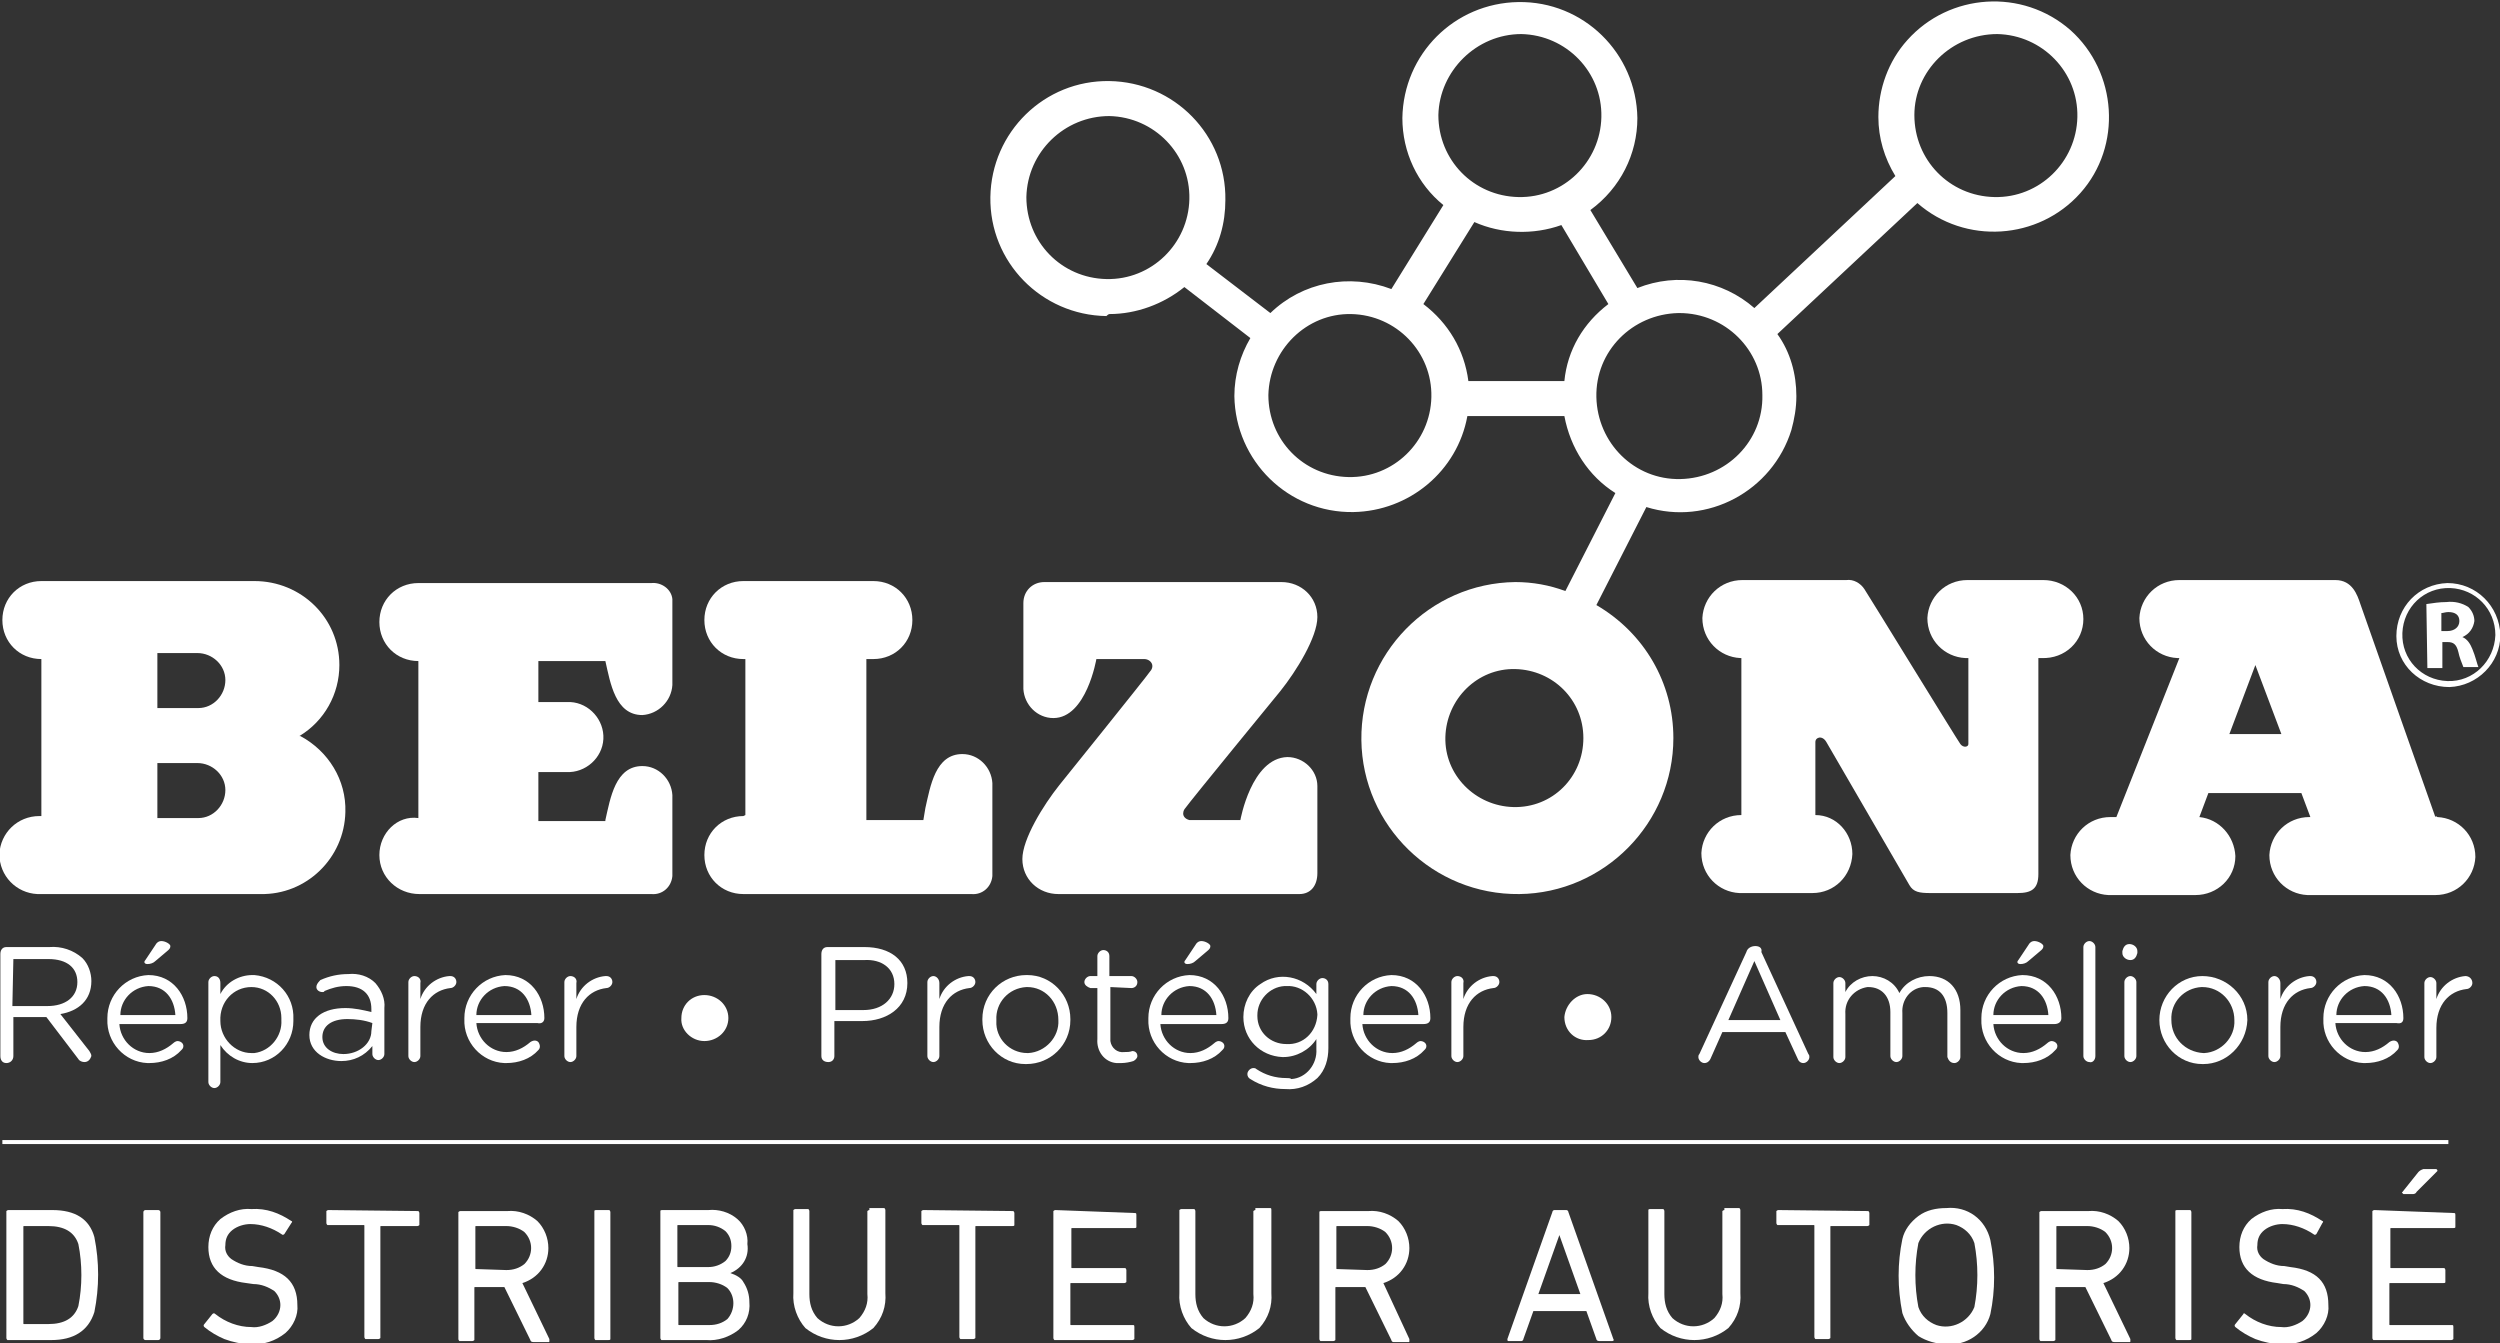
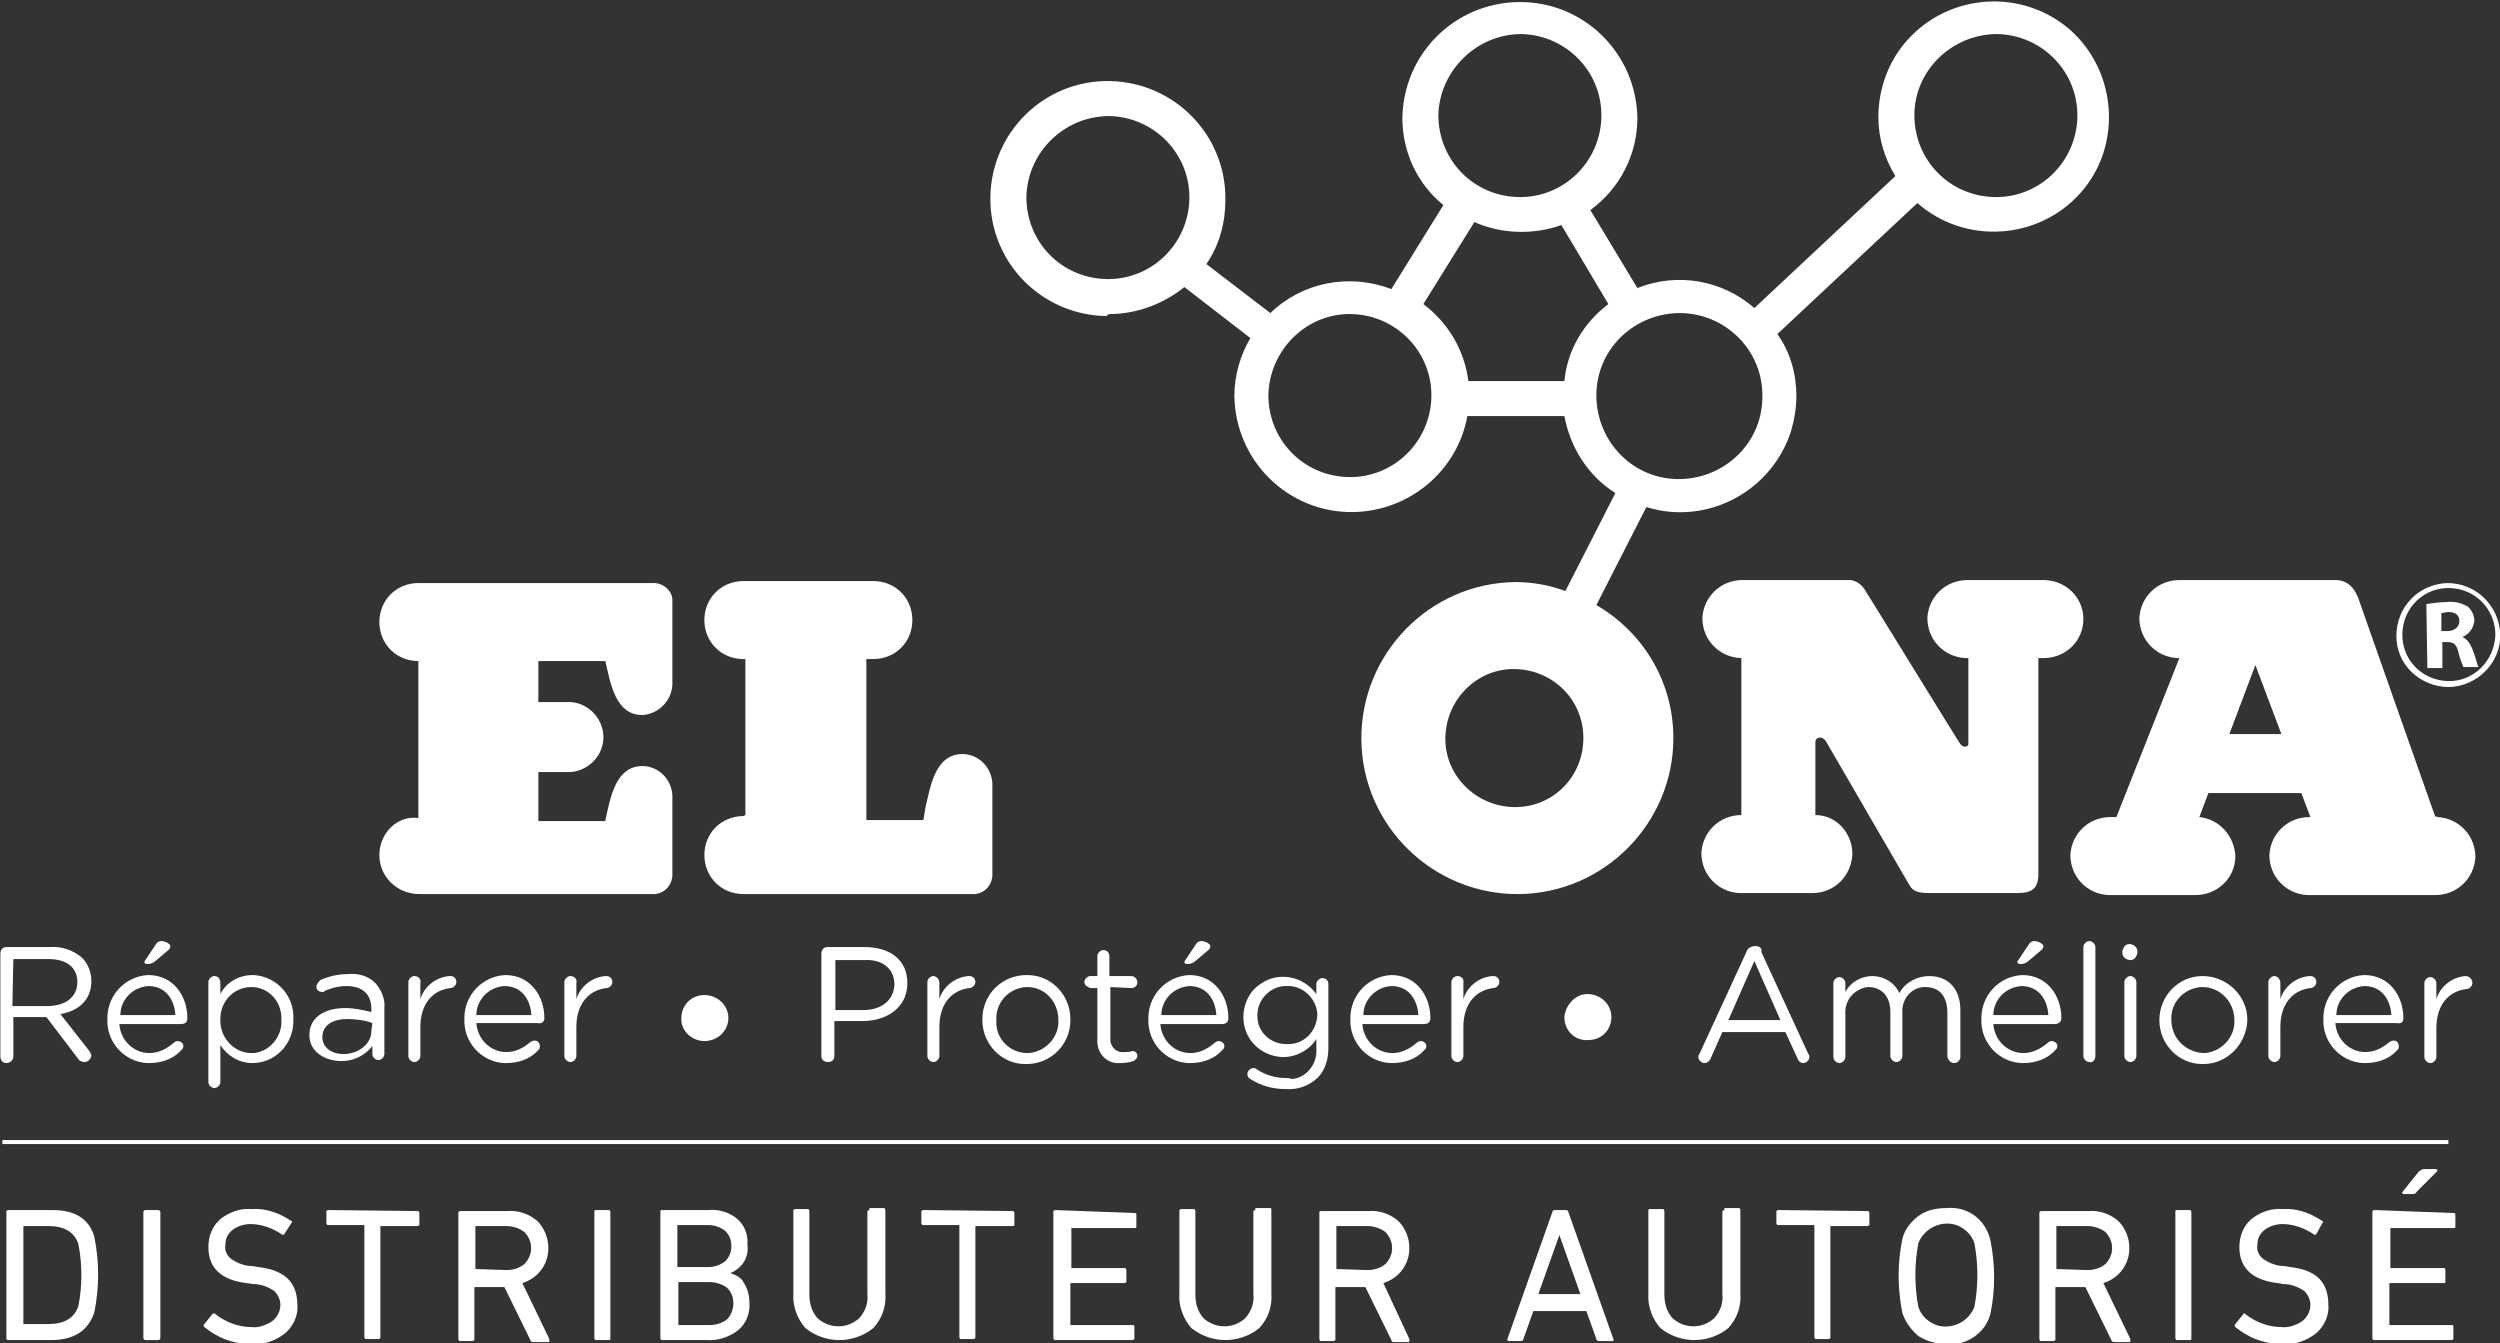
<svg xmlns="http://www.w3.org/2000/svg" version="1.1" id="Calque_1" x="0px" y="0px" viewBox="0 0 250 134.3" style="enable-background:new 0 0 250 134.3;" xml:space="preserve">
  <rect x="0" y="0" width="250" height="134.3" fill="#333333" stroke="none" />
  <style type="text/css">
	.st0{fill:#FFFFFF;}
</style>
  <g id="Groupe_179" transform="translate(-39.363 -104.494)">
-     <path id="Tracé_313" class="st0" d="M171.1,191.8v-8.7c0-1.6-1.4-2.9-3-2.9c-3.6,0.1-4.7,6.3-4.7,6.3h-5.1   c-0.4-0.1-0.7-0.4-0.6-0.8c0-0.1,0.1-0.3,0.2-0.4c0.4-0.6,9.5-11.7,9.5-11.7c1.6-2,3.7-5.4,3.7-7.4s-1.6-3.5-3.6-3.5l0,0h-23.7   c-1.2,0-2.1,0.9-2.1,2.1v8.6c0.1,1.6,1.4,2.9,3,2.9c3.3,0,4.3-5.9,4.3-5.9h4.8c0.4,0,0.8,0.3,0.8,0.7c0,0.2-0.1,0.4-0.2,0.5   c-0.4,0.6-9.1,11.4-9.1,11.4c-1.6,2-3.7,5.4-3.7,7.4s1.6,3.5,3.6,3.5l0,0h24.1C170.4,193.9,171.1,193.1,171.1,191.8z" />
    <path id="Tracé_314" class="st0" d="M77.3,190c0,2.2,1.8,3.9,4,3.9l0,0h23.2c1.1,0.1,2-0.7,2.1-1.8c0-0.1,0-0.2,0-0.2V184   c-0.1-1.6-1.4-2.9-3-2.9c-2.7,0-3.2,3.2-3.7,5.4v0.1h-6.7v-4.9H96c1.9,0.1,3.6-1.4,3.7-3.3s-1.4-3.6-3.3-3.7c-0.1,0-0.2,0-0.4,0   h-2.8v-4.1h6.7c0.5,2.2,1,5.4,3.7,5.4c1.6-0.1,2.9-1.4,3-3v-8.6c-0.1-1-1.1-1.7-2.1-1.6H81.2c-2.2,0-3.9,1.7-3.9,3.9   s1.7,3.9,3.9,3.9l0,0v15.7C79.1,186,77.3,187.8,77.3,190z" />
    <path id="Tracé_315" class="st0" d="M113.7,186.1c-2.2,0-3.9,1.7-3.9,3.9s1.7,3.9,3.9,3.9l0,0h22.8c1.1,0.1,2-0.7,2.1-1.8   c0-0.1,0-0.2,0-0.2v-9.1c-0.1-1.6-1.4-2.9-3-2.9c-2.7,0-3.2,3.2-3.7,5.4l-0.2,1.2H126v-16.1h0.7c2.2,0,3.9-1.7,3.9-3.9   s-1.7-3.9-3.9-3.9l0,0h-13c-2.2,0-3.9,1.7-3.9,3.9s1.7,3.9,3.9,3.9l0,0h0.2V186L113.7,186.1z" />
-     <path id="Tracé_316" class="st0" d="M43.3,186.1c-2.2,0-3.9,1.7-4,3.8c0,2.2,1.7,3.9,3.8,4h0.1h22.2c4.6,0.1,8.4-3.6,8.5-8.2   c0.1-3.2-1.7-6.1-4.5-7.6h-0.1c2.5-1.5,4-4.2,4-7.1c0-4.7-3.8-8.4-8.5-8.4l0,0H43.5c-2.2,0-3.9,1.7-3.9,3.9s1.7,3.9,3.9,3.9l0,0   v15.7L43.3,186.1z M55.1,169.8h4c1.5,0,2.8,1.2,2.8,2.7s-1.2,2.8-2.7,2.8h-0.1h-4V169.8z M55.1,180.8h3h1c1.5,0,2.8,1.2,2.8,2.7   s-1.2,2.8-2.7,2.8h-0.1h-4V180.8z" />
    <path id="Tracé_317" class="st0" d="M150.3,135.9c2.7,0,5.4-1,7.5-2.7l6.6,5.1c-1,1.7-1.6,3.7-1.6,5.8c0.1,6.5,5.4,11.7,11.9,11.6   c5.6-0.1,10.4-4.1,11.4-9.6h9.7c0.6,3.2,2.4,6,5.1,7.7l-5,9.8c-1.6-0.6-3.3-0.9-5-0.9c-8.6,0.1-15.5,7.2-15.4,15.8   s7.2,15.5,15.8,15.4c8.5-0.1,15.4-7.1,15.4-15.6c0-5.5-2.9-10.5-7.7-13.3l5-9.8c6.1,1.9,12.6-1.6,14.5-7.7c0.3-1.1,0.5-2.2,0.5-3.4   c0-2.2-0.6-4.4-1.9-6.2l14-13.1c4.8,4.2,12.1,3.7,16.3-1s3.7-12.1-1-16.3c-4.8-4.2-12.1-3.7-16.3,1c-1.9,2.1-2.9,4.9-2.9,7.7   c0,2.1,0.6,4.1,1.7,5.9l-14.1,13.2c-3.2-2.8-7.7-3.6-11.7-2l-4.7-7.8c3-2.2,4.7-5.6,4.7-9.2c-0.1-6.5-5.4-11.7-11.9-11.6   c-6.4,0.1-11.5,5.2-11.6,11.6c0,3.4,1.5,6.6,4.1,8.7l-5.2,8.4c-4.2-1.6-8.9-0.7-12.1,2.4l-6.4-4.9c1.3-1.9,1.9-4.1,1.9-6.4   c0.1-6.5-5.1-11.8-11.6-11.9s-11.8,5.1-11.9,11.6c-0.1,6.5,5.1,11.8,11.6,11.9C150.2,135.9,150.3,135.9,150.3,135.9L150.3,135.9z    M190.7,185.2c-3.8-0.1-6.9-3.2-6.8-7c0.1-3.8,3.2-6.9,7-6.8c3.8,0.1,6.8,3.1,6.8,6.9C197.7,182.2,194.6,185.3,190.7,185.2   L190.7,185.2z M239.1,107.9c4.5,0.1,8.1,3.8,8,8.3s-3.8,8.1-8.3,8s-8-3.7-8-8.2C230.8,111.6,234.5,107.9,239.1,107.9L239.1,107.9z    M215.6,144c0.1,4.6-3.6,8.3-8.2,8.4c-4.6,0.1-8.3-3.6-8.4-8.2c-0.1-4.6,3.6-8.3,8.2-8.4h0.1C211.9,135.8,215.6,139.5,215.6,144   L215.6,144z M191.5,107.9c4.5,0.1,8.1,3.8,8,8.3s-3.8,8.1-8.3,8s-8-3.7-8-8.2C183.3,111.6,187,107.9,191.5,107.9L191.5,107.9z    M186.8,126.7c2.7,1.2,5.9,1.3,8.7,0.3l4.7,7.9c-2.5,1.9-4.1,4.6-4.4,7.7h-9.6c-0.4-3.1-2-5.8-4.5-7.7L186.8,126.7z M174.5,135.9   c4.5,0.1,8.1,3.8,8,8.3s-3.8,8.1-8.3,8s-8-3.7-8-8.2C166.3,139.5,170,135.8,174.5,135.9L174.5,135.9z M150.3,116.1   c4.5,0.1,8.1,3.8,8,8.3c-0.1,4.5-3.8,8.1-8.3,8s-8-3.7-8-8.2C142.1,119.7,145.8,116.1,150.3,116.1z" />
    <path id="Tracé_318" class="st0" d="M282.9,186.2c0,0-7.2-20.4-7.5-21.3s-0.8-2.4-2.5-2.4h-15.6c-2.2,0-3.9,1.7-4,3.8   c0,2.2,1.7,3.9,3.8,4h0.1h0.1l-6.3,15.9h-0.6c-2.2,0-3.9,1.7-4,3.8c0,2.2,1.7,3.9,3.8,4c0.1,0,0.1,0,0.2,0h8.5c2.2,0,4-1.7,4-3.9   l0,0c-0.1-2-1.6-3.7-3.6-3.9l0.9-2.4h9.3l0.9,2.4h-0.1c-2.2,0-3.9,1.7-4,3.8c0,2.2,1.7,3.9,3.8,4c0.1,0,0.1,0,0.2,0h12.6   c2.2,0,3.9-1.7,4-3.8c0-2.2-1.7-3.9-3.8-4C283,186.1,282.9,186.1,282.9,186.2L282.9,186.2z M262.3,177.9l2.6-6.9l2.6,6.9H262.3z" />
    <path id="Tracé_319" class="st0" d="M285.6,168.2L285.6,168.2c0.7-0.3,1.1-0.9,1.2-1.6c0-0.5-0.2-1-0.6-1.4   c-0.6-0.4-1.4-0.6-2.2-0.5c-0.7,0-1.3,0.1-2,0.2l0.1,6.4h1.5v-2.6h0.5c0.6,0,0.9,0.2,1.1,1c0.1,0.5,0.3,1,0.5,1.5h1.5   c-0.1-0.2-0.3-1.1-0.6-1.8C286.4,168.9,286.1,168.4,285.6,168.2z M284.1,167.6h-0.6v-1.8c0.2,0,0.4-0.1,0.7-0.1   c0.7,0,1.1,0.3,1.1,0.9C285.3,167.2,284.8,167.6,284.1,167.6z" />
    <path id="Tracé_320" class="st0" d="M284.1,162.8c-2.9,0.1-5.1,2.4-5.1,5.3s2.4,5.1,5.3,5.1c2.8-0.1,5.1-2.4,5.1-5.2   C289.3,165.1,287,162.8,284.1,162.8z M284.1,172.6c-2.6-0.1-4.6-2.2-4.5-4.8s2.2-4.6,4.8-4.5c2.5,0.1,4.5,2.1,4.5,4.7   C288.8,170.6,286.7,172.7,284.1,172.6L284.1,172.6z" />
    <path id="Tracé_321" class="st0" d="M247.7,166.4c0-2.2-1.8-3.9-4-3.9h-7.6c-2.2,0-3.9,1.7-4,3.8c0,2.2,1.7,3.9,3.8,4h0.1h0.2v8.6   c0,0.3-0.5,0.4-0.8,0s-9.2-14.9-9.6-15.5c-0.4-0.6-1.1-1-1.8-0.9h-10.4c-2.2,0-3.9,1.7-4,3.8c0,2.2,1.7,3.9,3.8,4h0.1V186   c-2.2,0-3.9,1.7-4,3.8c0,2.2,1.7,3.9,3.8,4c0.1,0,0.1,0,0.2,0h7.1c2.2,0,3.9-1.7,4-3.9c0-2.1-1.6-3.9-3.7-3.9v-7.3   c0-0.5,0.7-0.7,1.1,0s7.9,13.6,8.3,14.3s1,0.8,2.1,0.8h8.7c1.4,0,2.1-0.4,2.1-1.9v-21.6h0.3C245.9,170.4,247.7,168.6,247.7,166.4   L247.7,166.4z" />
    <path id="Tracé_322" class="st0" d="M44.6,225.5h-4.4c-0.1,0-0.2,0.1-0.2,0.1l0,0v12.7c0,0.1,0.1,0.2,0.1,0.2l0,0h4.4   c2.2,0,3.7-0.9,4.3-2.8c0.5-2.5,0.5-5,0-7.5C48.3,226.4,46.9,225.5,44.6,225.5z M47.2,235.1c-0.4,1.2-1.4,1.8-3,1.8h-2.4   c-0.1,0-0.1,0-0.1-0.1l0,0v-9.6c0-0.1,0-0.1,0.1-0.1l0,0h2.4c1.6,0,2.6,0.6,3,1.8C47.6,230.9,47.6,233.1,47.2,235.1L47.2,235.1z" />
    <path id="Rectangle_341" class="st0" d="M53.9,225.5h1.3c0.1,0,0.2,0.1,0.2,0.2v12.6c0,0.1-0.1,0.2-0.2,0.2h-1.3   c-0.1,0-0.2-0.1-0.2-0.2v-12.6C53.7,225.6,53.8,225.5,53.9,225.5z" />
    <path id="Tracé_323" class="st0" d="M65.2,231.2l-0.6-0.1c-0.8,0-1.5-0.3-2.1-0.7c-0.4-0.3-0.7-0.8-0.6-1.4c0-0.6,0.2-1.1,0.7-1.5   s1.2-0.6,1.8-0.6c1.1,0,2.2,0.4,3.1,1c0.1,0.1,0.2,0.1,0.3,0l0,0l0.7-1.1c0.1-0.1,0.1-0.2,0-0.2l0,0c-1.2-0.8-2.5-1.3-4-1.2   c-1.1-0.1-2.2,0.3-3.1,1c-0.8,0.7-1.2,1.7-1.2,2.8c0,2.1,1.3,3.3,3.8,3.6l0.7,0.1c0.8,0,1.5,0.3,2.1,0.7c0.4,0.4,0.6,0.9,0.6,1.4   c0,0.6-0.3,1.2-0.8,1.6c-0.6,0.4-1.4,0.7-2.1,0.6c-1.3,0-2.6-0.5-3.6-1.3c-0.1-0.1-0.2-0.1-0.3,0l0,0l-0.8,1   c-0.1,0.1-0.1,0.2,0,0.3l0,0c0.6,0.5,1.3,0.9,2,1.2c0.8,0.3,1.7,0.5,2.6,0.5c1.3,0.1,2.5-0.3,3.5-1.1c0.8-0.7,1.3-1.8,1.2-2.8   C69.1,232.7,67.8,231.5,65.2,231.2z" />
    <path id="Tracé_324" class="st0" d="M72.2,225.5c-0.1,0-0.2,0.1-0.2,0.1l0,0v1.2c0,0.1,0.1,0.2,0.1,0.2l0,0h3.6   c0.1,0,0.1,0,0.1,0.1v11.1c0,0.1,0.1,0.2,0.1,0.2l0,0h1.3c0.1,0,0.2-0.1,0.2-0.1l0,0v-11.1c0-0.1,0-0.1,0.1-0.1h3.6   c0.1,0,0.2-0.1,0.2-0.1l0,0v-1.2c0-0.1-0.1-0.2-0.1-0.2l0,0L72.2,225.5z" />
    <path id="Tracé_325" class="st0" d="M91.6,232.8c1.6-0.5,2.6-1.9,2.6-3.5c0-1-0.4-2-1.1-2.7c-0.8-0.7-1.9-1.1-3-1h-4.7   c-0.1,0-0.2,0.1-0.2,0.1l0,0v12.7c0,0.1,0.1,0.2,0.1,0.2l0,0h1.3c0.1,0,0.2-0.1,0.2-0.1l0,0v-5.2c0-0.1,0-0.1,0.1-0.1l0,0h2.9   l2.6,5.3c0,0.1,0.1,0.2,0.3,0.2h1.5c0.1,0,0.1,0,0.1-0.1c0,0,0-0.1,0-0.2L91.6,232.8z M87,231.4c-0.1,0-0.1,0-0.1-0.1l0,0v-4.1   c0-0.1,0-0.1,0.1-0.1l0,0h3c0.6,0,1.3,0.2,1.8,0.6c0.9,0.9,0.9,2.3,0,3.2c-0.5,0.4-1.1,0.6-1.8,0.6L87,231.4z" />
    <path id="Tracé_326" class="st0" d="M99,225.5c-0.1,0-0.2,0-0.2,0.1l0,0v12.7c0,0.1,0.1,0.2,0.1,0.2l0,0h1.3c0.1,0,0.2,0,0.2-0.1   l0,0v-12.7c0-0.1-0.1-0.2-0.1-0.2s0,0-0.1,0H99z" />
    <path id="Tracé_327" class="st0" d="M112.4,231.8L112.4,231.8c1.2-0.5,1.9-1.6,1.7-2.9c0.1-0.9-0.3-1.9-1-2.5   c-0.8-0.7-1.9-1-2.9-0.9h-4.6c-0.1,0-0.2,0-0.2,0.1l0,0v12.7c0,0.1,0.1,0.2,0.1,0.2l0,0h4.5c1.1,0.1,2.3-0.3,3.2-1   c0.8-0.7,1.2-1.7,1.1-2.8c0-0.7-0.2-1.4-0.6-2C113.5,232.3,113,232,112.4,231.8z M107.1,227.1c0-0.1,0-0.1,0.1-0.1l0,0h3   c0.6,0,1.2,0.2,1.7,0.6c0.4,0.4,0.6,0.9,0.6,1.5s-0.2,1.1-0.6,1.5c-0.5,0.4-1.1,0.6-1.7,0.6h-3c-0.1,0-0.1,0-0.1-0.1l0,0V227.1z    M112.1,236.4c-0.5,0.4-1.1,0.6-1.8,0.6h-3c-0.1,0-0.1,0-0.1-0.1v-4.1c0-0.1,0-0.1,0.1-0.1l0,0h3c0.6,0,1.3,0.2,1.8,0.6   C112.9,234.1,112.9,235.5,112.1,236.4L112.1,236.4z" />
    <path id="Tracé_328" class="st0" d="M126.3,225.5c-0.1,0-0.2,0.1-0.2,0.1l0,0v8.3c0.1,0.9-0.2,1.7-0.8,2.4c-1.2,1.1-3,1.1-4.2,0   c-0.6-0.7-0.8-1.5-0.8-2.4v-8.3c0-0.1-0.1-0.2-0.1-0.2l0,0h-1.3c-0.1,0-0.2,0.1-0.2,0.1l0,0v8.3c-0.1,1.3,0.4,2.6,1.2,3.5   c2,1.6,4.8,1.6,6.8,0c0.9-1,1.3-2.2,1.2-3.5v-8.3c0-0.1-0.1-0.2-0.1-0.2l0,0h-1.5V225.5z" />
    <path id="Tracé_329" class="st0" d="M131.7,225.5c-0.1,0-0.2,0.1-0.2,0.1l0,0v1.2c0,0.1,0.1,0.2,0.1,0.2l0,0h3.6   c0.1,0,0.1,0,0.1,0.1v11.1c0,0.1,0.1,0.2,0.1,0.2l0,0h1.3c0.1,0,0.2-0.1,0.2-0.1l0,0v-11.1c0-0.1,0-0.1,0.1-0.1l0,0h3.6   c0.1,0,0.2,0,0.2-0.1l0,0v-1.2c0-0.1-0.1-0.2-0.1-0.2l0,0L131.7,225.5z" />
    <path id="Tracé_330" class="st0" d="M144.9,225.5c-0.1,0-0.2,0.1-0.2,0.1l0,0v12.7c0,0.1,0.1,0.2,0.1,0.2l0,0h7.8   c0.1,0,0.2-0.1,0.2-0.1l0,0v-1.2c0-0.1,0-0.2-0.1-0.2l0,0h-6.2c-0.1,0-0.1,0-0.1-0.1l0,0v-4c0-0.1,0-0.1,0.1-0.1l0,0h5.3   c0.1,0,0.2-0.1,0.2-0.1l0,0v-1.2c0-0.1-0.1-0.2-0.1-0.2l0,0h-5.3c-0.1,0-0.1,0-0.1-0.1l0,0v-3.8c0-0.1,0-0.1,0.1-0.1l0,0h6.2   c0.1,0,0.2,0,0.2-0.1l0,0V226c0-0.1,0-0.2-0.1-0.2l0,0L144.9,225.5z" />
    <path id="Tracé_331" class="st0" d="M164.9,225.5c-0.1,0-0.2,0.1-0.2,0.1l0,0v8.3c0.1,0.9-0.2,1.7-0.8,2.4c-1.2,1.1-3,1.1-4.2,0   c-0.6-0.7-0.8-1.5-0.8-2.4v-8.3c0-0.1-0.1-0.2-0.1-0.2l0,0h-1.3c-0.1,0-0.2,0.1-0.2,0.1l0,0v8.3c-0.1,1.3,0.4,2.6,1.2,3.5   c2,1.6,4.8,1.6,6.8,0c0.9-1,1.3-2.2,1.2-3.5v-8.3c0-0.1,0-0.2-0.1-0.2l0,0h-1.5V225.5z" />
    <path id="Tracé_332" class="st0" d="M177.7,232.8c1.6-0.5,2.6-1.9,2.6-3.5c0-1-0.4-2-1.1-2.7c-0.8-0.7-1.9-1.1-3-1h-4.7   c-0.1,0-0.2,0-0.2,0.1l0,0v12.7c0,0.1,0.1,0.2,0.1,0.2l0,0h1.3c0.1,0,0.2-0.1,0.2-0.1l0,0v-5.2c0-0.1,0-0.1,0.1-0.1l0,0h2.9   l2.6,5.3c0,0.1,0.1,0.2,0.2,0.2h1.5c0.1,0,0.1,0,0.1-0.1c0,0,0-0.1,0-0.2L177.7,232.8z M173.1,231.4c-0.1,0-0.1,0-0.1-0.1l0,0v-4.1   c0-0.1,0-0.1,0.1-0.1l0,0h3c0.6,0,1.3,0.2,1.8,0.6c0.9,0.9,0.9,2.3,0,3.2c-0.5,0.4-1.1,0.6-1.8,0.6L173.1,231.4z" />
    <path id="Tracé_333" class="st0" d="M196,225.5h-1.2c-0.1,0-0.2,0.1-0.2,0.2l-4.5,12.7c0,0.1,0,0.2,0.1,0.2h1.3   c0.1,0,0.2-0.1,0.2-0.2l1-2.8h5.3l1,2.8c0,0.1,0.1,0.2,0.3,0.2h1.3c0.1,0,0.2-0.1,0.1-0.2l-4.5-12.7   C196.2,225.6,196.1,225.5,196,225.5z M193.2,233.9l2.1-5.9l0,0l2.1,5.9H193.2z" />
    <path id="Tracé_334" class="st0" d="M211.8,225.5c-0.1,0-0.2,0.1-0.2,0.1l0,0v8.3c0.1,0.9-0.2,1.7-0.8,2.4c-1.2,1.1-3,1.1-4.2,0   c-0.6-0.7-0.8-1.5-0.8-2.4v-8.3c0-0.1-0.1-0.2-0.1-0.2l0,0h-1.3c-0.1,0-0.2,0-0.2,0.1l0,0v8.3c-0.1,1.3,0.4,2.6,1.2,3.5   c2,1.6,4.8,1.6,6.8,0c0.9-1,1.3-2.2,1.2-3.5v-8.3c0-0.1-0.1-0.2-0.1-0.2l0,0h-1.5V225.5z" />
    <path id="Tracé_335" class="st0" d="M217.2,225.5c-0.1,0-0.2,0.1-0.2,0.1l0,0v1.2c0,0.1,0.1,0.2,0.1,0.2l0,0h3.6   c0.1,0,0.1,0,0.1,0.1l0,0v11.1c0,0.1,0.1,0.2,0.1,0.2l0,0h1.3c0.1,0,0.2-0.1,0.2-0.1l0,0v-11.1c0-0.1,0-0.1,0.1-0.1l0,0h3.6   c0.1,0,0.2-0.1,0.2-0.1l0,0v-1.2c0-0.1-0.1-0.2-0.1-0.2l0,0L217.2,225.5z" />
    <path id="Tracé_336" class="st0" d="M234,225.3c-1,0-2,0.2-2.8,0.8s-1.4,1.4-1.6,2.3c-0.5,2.4-0.5,4.9,0,7.4   c0.3,0.9,0.9,1.7,1.6,2.3c0.8,0.5,1.8,0.8,2.8,0.8c2,0.2,3.9-1.1,4.4-3c0.5-2.4,0.5-4.9,0-7.4C237.9,226.4,236.1,225.1,234,225.3z    M236.8,235.2c-0.6,1.5-2.3,2.3-3.8,1.8c-0.8-0.3-1.5-0.9-1.8-1.8c-0.4-2.1-0.4-4.3,0-6.4c0.6-1.5,2.3-2.3,3.8-1.8   c0.8,0.3,1.5,0.9,1.8,1.8C237.2,230.9,237.2,233.1,236.8,235.2z" />
    <path id="Tracé_337" class="st0" d="M249.7,232.8c1.6-0.5,2.6-1.9,2.6-3.5c0-1-0.4-2-1.1-2.7c-0.8-0.7-1.9-1.1-3-1h-4.7   c-0.1,0-0.2,0.1-0.2,0.1l0,0v12.7c0,0.1,0.1,0.2,0.1,0.2l0,0h1.3c0.1,0,0.2-0.1,0.2-0.1l0,0v-5.2c0-0.1,0-0.1,0.1-0.1l0,0h2.9   l2.6,5.3c0,0.1,0.1,0.2,0.3,0.2h1.5c0.1,0,0.1,0,0.1-0.1c0,0,0-0.1,0-0.2L249.7,232.8z M245.1,231.4c-0.1,0-0.1,0-0.1-0.1l0,0v-4.1   c0-0.1,0-0.1,0.1-0.1l0,0h3c0.6,0,1.3,0.2,1.8,0.6c0.9,0.9,0.9,2.3,0,3.2c-0.5,0.4-1.1,0.6-1.8,0.6L245.1,231.4z" />
    <path id="Tracé_338" class="st0" d="M257.1,225.5c-0.1,0-0.2,0-0.2,0.1l0,0v12.7c0,0.1,0.1,0.2,0.1,0.2l0,0h1.3   c0.1,0,0.2,0,0.2-0.1l0,0v-12.7c0-0.1-0.1-0.2-0.1-0.2s0,0-0.1,0H257.1z" />
    <path id="Tracé_339" class="st0" d="M268.4,231.2l-0.6-0.1c-0.8,0-1.5-0.3-2.1-0.7c-0.4-0.3-0.7-0.8-0.6-1.4   c0-0.6,0.2-1.1,0.7-1.5s1.2-0.6,1.8-0.6c1.1,0,2.2,0.4,3.1,1c0.1,0.1,0.2,0.1,0.3,0l0,0l0.6-1.1c0.1-0.1,0.1-0.2,0-0.2l0,0   c-1.2-0.8-2.5-1.3-4-1.2c-1.1-0.1-2.2,0.3-3.1,1c-0.8,0.7-1.2,1.7-1.2,2.8c0,2.1,1.3,3.3,3.8,3.6l0.6,0.1c0.8,0,1.5,0.3,2.1,0.7   c0.4,0.4,0.6,0.9,0.6,1.4c0,0.6-0.3,1.2-0.8,1.6c-0.6,0.4-1.4,0.7-2.1,0.6c-1.3,0-2.6-0.5-3.6-1.3c-0.1-0.1-0.2-0.1-0.2,0l0,0   l-0.8,1c-0.1,0.1-0.1,0.2,0,0.3l0,0c0.6,0.5,1.3,0.9,2,1.2c0.8,0.3,1.7,0.5,2.6,0.5c1.3,0.1,2.5-0.3,3.5-1.1   c0.8-0.7,1.3-1.8,1.2-2.8C272.2,232.7,271,231.5,268.4,231.2z" />
    <path id="Tracé_340" class="st0" d="M276.8,225.5c-0.1,0-0.2,0.1-0.2,0.1l0,0v12.7c0,0.1,0.1,0.2,0.1,0.2l0,0h7.8   c0.1,0,0.2-0.1,0.2-0.1l0,0v-1.2c0-0.1,0-0.2-0.1-0.2l0,0h-6.2c-0.1,0-0.1,0-0.1-0.1l0,0v-4c0-0.1,0-0.1,0.1-0.1l0,0h5.3   c0.1,0,0.2,0,0.2-0.1l0,0v-1.2c0-0.1-0.1-0.2-0.1-0.2l0,0h-5.3c-0.1,0-0.1,0-0.1-0.1l0,0v-3.8c0-0.1,0-0.1,0.1-0.1l0,0h6.2   c0.1,0,0.2,0,0.2-0.1l0,0V226c0-0.1,0-0.2-0.1-0.2l0,0L276.8,225.5z" />
    <path id="Tracé_341" class="st0" d="M281.2,221.7l-1.6,2c0,0-0.1,0.1,0,0.1l0.1,0.1h1c0.1,0,0.3-0.1,0.3-0.2l2.1-2.1v-0.1   l-0.1-0.1h-1.3C281.4,221.5,281.3,221.6,281.2,221.7z" />
    <path id="Tracé_342" class="st0" d="M195.8,206.2L195.8,206.2c0,1.4,1.1,2.4,2.4,2.3c1.3,0,2.3-1,2.3-2.3l0,0   c0-1.3-1.1-2.3-2.4-2.3C196.9,203.9,195.9,205,195.8,206.2z" />
    <path id="Tracé_343" class="st0" d="M109.8,208.6c1.3,0,2.4-1,2.4-2.3l0,0c0-1.3-1.1-2.3-2.4-2.3s-2.3,1-2.3,2.3l0,0   C107.4,207.5,108.5,208.6,109.8,208.6z" />
    <path id="Tracé_344" class="st0" d="M40,210.8c0.4,0,0.7-0.3,0.7-0.7v-3.9H44l3.2,4.2c0.1,0.2,0.4,0.3,0.6,0.3   c0.4,0,0.6-0.3,0.7-0.6c0-0.2-0.1-0.3-0.2-0.5l-2.9-3.7c1.8-0.3,3.1-1.4,3.1-3.3l0,0c0-0.8-0.3-1.7-0.9-2.3   c-0.9-0.8-2.1-1.2-3.3-1.1H40c-0.4,0-0.6,0.3-0.6,0.7v10.2C39.4,210.5,39.6,210.8,40,210.8z M40.7,200.4h3.5c1.9,0,2.9,0.9,2.9,2.3   l0,0c0,1.5-1.2,2.4-3,2.4h-3.5L40.7,200.4z" />
    <path id="Tracé_345" class="st0" d="M56.2,199.5c0.1-0.1,0.2-0.2,0.2-0.4s-0.5-0.5-0.9-0.5c-0.3,0-0.5,0.2-0.6,0.4l-1,1.5   c-0.1,0.1-0.1,0.2-0.1,0.2c0,0.1,0.1,0.2,0.3,0.2c0.3,0,0.6-0.1,0.8-0.3L56.2,199.5z" />
    <path id="Tracé_346" class="st0" d="M58.1,206.3c0-2.2-1.4-4.3-3.9-4.3c-2.3,0.1-4.1,2-4.1,4.3v0.1l0,0c-0.1,2.3,1.7,4.3,4,4.4   c0.1,0,0.1,0,0.2,0c1.2,0,2.4-0.4,3.2-1.3c0.1-0.1,0.2-0.2,0.2-0.4c0-0.3-0.3-0.5-0.6-0.5c-0.1,0-0.3,0.1-0.4,0.2   c-0.7,0.6-1.5,1-2.4,1c-1.6,0-2.9-1.3-3-2.9h6.1C57.9,206.9,58.1,206.7,58.1,206.3L58.1,206.3z M51.4,206c0-1.5,1.2-2.8,2.8-2.9   c1.7,0,2.6,1.3,2.7,2.9H51.4z" />
    <path id="Tracé_347" class="st0" d="M60.8,202.1c-0.3,0-0.6,0.3-0.6,0.6l0,0v10c0,0.3,0.3,0.6,0.6,0.6l0,0c0.3,0,0.6-0.3,0.6-0.6   l0,0V209c0.7,1.1,1.9,1.8,3.2,1.8c2.3,0,4.1-1.9,4.1-4.2c0-0.1,0-0.1,0-0.2l0,0c0.1-2.3-1.6-4.2-3.9-4.4c-0.1,0-0.1,0-0.2,0   c-1.3,0-2.6,0.7-3.2,1.9v-1.1C61.4,202.4,61.2,202.1,60.8,202.1L60.8,202.1z M64.5,203.2c1.7,0,3,1.4,3,3.1c0,0.1,0,0.1,0,0.2l0,0   c0.1,1.6-1.1,3.1-2.7,3.3c-0.1,0-0.2,0-0.3,0c-1.7,0-3.1-1.5-3.1-3.2l0,0l0,0C61.3,204.7,62.7,203.2,64.5,203.2L64.5,203.2z" />
    <path id="Tracé_348" class="st0" d="M71,203.2c0,0.3,0.3,0.5,0.6,0.5c0.1,0,0.2,0,0.2-0.1c0.7-0.3,1.4-0.5,2.2-0.5   c1.6,0,2.5,0.8,2.5,2.3v0.3c-0.8-0.2-1.7-0.4-2.6-0.4c-2.2,0-3.6,1-3.6,2.7l0,0c0,1.7,1.6,2.6,3.2,2.6c1.2,0,2.3-0.5,3.1-1.5v0.8   c0,0.3,0.3,0.6,0.6,0.6l0,0c0.3,0,0.6-0.3,0.6-0.6l0,0v-4.6c0.1-0.9-0.3-1.8-0.9-2.5c-0.7-0.7-1.7-1-2.7-0.9c-1,0-1.9,0.2-2.8,0.6   C71.1,202.8,71,203,71,203.2z M76.5,207.6c0,1.3-1.3,2.3-2.8,2.3c-1.1,0-2.1-0.6-2.1-1.7l0,0c0-1.1,0.9-1.8,2.5-1.8   c0.8,0,1.7,0.1,2.5,0.4L76.5,207.6z" />
    <path id="Tracé_349" class="st0" d="M80.8,202.1c-0.3,0-0.6,0.3-0.6,0.6v7.4c0,0.3,0.3,0.6,0.6,0.6c0.3,0,0.6-0.3,0.6-0.6v-2.9   c0-2.4,1.3-3.7,3-3.9c0.3,0,0.6-0.3,0.6-0.6s-0.2-0.6-0.6-0.6c0,0,0,0-0.1,0c-1.3,0.1-2.5,1-2.9,2.3v-1.6   C81.5,202.4,81.2,202.1,80.8,202.1L80.8,202.1z" />
    <path id="Tracé_350" class="st0" d="M93.8,206.3c0-2.2-1.4-4.3-3.9-4.3c-2.3,0.1-4.1,2-4.1,4.3v0.1l0,0c-0.1,2.3,1.7,4.3,4,4.4   c0.1,0,0.1,0,0.2,0c1.2,0,2.4-0.4,3.2-1.3c0.2-0.2,0.2-0.5,0-0.8c-0.2-0.2-0.5-0.2-0.8,0c-0.7,0.6-1.5,1-2.4,1   c-1.6,0-2.9-1.3-3-2.9h6.1C93.5,206.9,93.8,206.7,93.8,206.3L93.8,206.3z M87,206c0-1.5,1.2-2.8,2.8-2.9c1.7,0,2.6,1.3,2.7,2.9H87z   " />
    <path id="Tracé_351" class="st0" d="M96.4,202.1c-0.3,0-0.6,0.3-0.6,0.6v7.4c0,0.3,0.3,0.6,0.6,0.6s0.6-0.3,0.6-0.6v-2.9   c0-2.4,1.3-3.7,3-3.9c0.3,0,0.6-0.3,0.6-0.6s-0.2-0.6-0.6-0.6c0,0,0,0-0.1,0c-1.3,0.1-2.5,1-2.9,2.3v-1.6   C97.1,202.4,96.8,202.1,96.4,202.1L96.4,202.1z" />
    <path id="Tracé_352" class="st0" d="M122.1,199.2c-0.4,0-0.6,0.3-0.6,0.7v10.2c0,0.4,0.3,0.6,0.7,0.6c0.4,0,0.6-0.3,0.6-0.6v-3.5   h2.8c2.4,0,4.5-1.3,4.5-3.8l0,0c0-2.3-1.7-3.6-4.3-3.6L122.1,199.2z M128.8,202.9L128.8,202.9c0,1.5-1.2,2.6-3.1,2.6h-2.8v-5h2.9   C127.5,200.4,128.8,201.3,128.8,202.9L128.8,202.9z" />
    <path id="Tracé_353" class="st0" d="M132.7,202.1c-0.3,0-0.6,0.3-0.6,0.6v7.4c0,0.3,0.3,0.6,0.6,0.6s0.6-0.3,0.6-0.6v-2.9   c0-2.4,1.3-3.7,3-3.9c0.3,0,0.6-0.3,0.6-0.6s-0.2-0.6-0.6-0.6c0,0,0,0-0.1,0c-1.3,0.1-2.5,1-2.9,2.3v-1.6   C133.3,202.4,133,202.1,132.7,202.1L132.7,202.1z" />
    <path id="Tracé_354" class="st0" d="M142,202c-2.4,0-4.4,1.9-4.4,4.4v0.1l0,0c0,2.4,1.9,4.4,4.3,4.4h0.1c2.4,0,4.4-1.9,4.4-4.4   c0,0,0,0,0-0.1l0,0c0-2.4-1.9-4.4-4.3-4.4C142.1,202,142.1,202,142,202z M145.2,206.5c0.1,1.7-1.3,3.2-3,3.3h-0.1   c-1.8,0-3.2-1.5-3.1-3.2c0,0,0,0,0-0.1l0,0c-0.1-1.7,1.2-3.2,3-3.3h0.1C143.8,203.2,145.2,204.6,145.2,206.5   C145.2,206.4,145.2,206.4,145.2,206.5L145.2,206.5z" />
    <path id="Tracé_355" class="st0" d="M152.5,203.3c0.3,0,0.6-0.2,0.6-0.6c0-0.3-0.3-0.6-0.6-0.6h-2.2v-2c0-0.4-0.3-0.6-0.6-0.6   s-0.6,0.3-0.6,0.6l0,0v2h-0.7c-0.3,0-0.6,0.3-0.6,0.6s0.3,0.5,0.6,0.6h0.7v5.1c-0.1,1.2,0.7,2.3,1.9,2.4c0.2,0,0.3,0,0.5,0   c0.4,0,0.9-0.1,1.2-0.2c0.2-0.1,0.4-0.3,0.4-0.5c0-0.3-0.2-0.5-0.5-0.5c-0.3,0.1-0.5,0.1-0.8,0.1c-0.7,0.1-1.3-0.4-1.4-1.1   c0-0.1,0-0.2,0-0.4v-5L152.5,203.3z" />
    <path id="Tracé_356" class="st0" d="M162.2,206.3c0-2.2-1.4-4.3-3.9-4.3c-2.3,0.1-4.1,2-4.1,4.3v0.1l0,0c-0.1,2.3,1.7,4.3,4,4.4   c0.1,0,0.1,0,0.2,0c1.2,0,2.4-0.4,3.2-1.3c0.1-0.1,0.2-0.2,0.2-0.4c0-0.3-0.3-0.5-0.6-0.5c-0.1,0-0.3,0.1-0.4,0.2   c-0.7,0.6-1.5,1-2.4,1c-1.6,0-2.9-1.3-3-2.9h6.1C162,206.9,162.2,206.7,162.2,206.3L162.2,206.3z M155.5,206c0-1.5,1.2-2.8,2.8-2.9   c1.7,0,2.6,1.3,2.7,2.9H155.5z" />
    <path id="Tracé_357" class="st0" d="M160.2,199.5c0.1-0.1,0.2-0.2,0.2-0.4s-0.5-0.5-0.9-0.5c-0.3,0-0.5,0.2-0.6,0.4l-1,1.5   c-0.1,0.1-0.1,0.2-0.1,0.2c0,0.1,0.1,0.2,0.3,0.2c0.3,0,0.6-0.1,0.8-0.3L160.2,199.5z" />
    <path id="Tracé_358" class="st0" d="M168,212.3c-1.1,0-2.1-0.3-3-0.9c-0.1-0.1-0.2-0.1-0.3-0.1c-0.3,0-0.6,0.3-0.6,0.6   c0,0.2,0.1,0.4,0.3,0.5c1.1,0.7,2.3,1,3.5,1c1.2,0.1,2.3-0.3,3.2-1.1c0.8-0.8,1.1-1.9,1.1-3v-6.4c0-0.4-0.3-0.6-0.6-0.6l0,0   c-0.3,0-0.6,0.3-0.6,0.6l0,0v1c-1.3-1.8-3.8-2.3-5.6-1c-1.1,0.7-1.7,2-1.7,3.3l0,0c0,2.2,1.7,3.9,3.9,4h0.1c1.3,0,2.6-0.7,3.3-1.8   v1c0.1,1.5-1,2.9-2.5,3C168.4,212.3,168.2,212.3,168,212.3z M168,208.9c-1.6,0-2.9-1.2-2.9-2.8V206l0,0c0-1.5,1.2-2.8,2.7-2.9   c0.1,0,0.1,0,0.2,0c1.6-0.1,3,1.2,3.1,2.8c0,0,0,0,0,0.1l0,0C171,207.7,169.7,209,168,208.9L168,208.9L168,208.9z" />
    <path id="Tracé_359" class="st0" d="M182.4,206.3c0-2.2-1.4-4.3-3.9-4.3c-2.3,0.1-4.1,2-4.1,4.3v0.1l0,0c-0.1,2.3,1.7,4.3,4,4.4   c0.1,0,0.1,0,0.2,0c1.2,0,2.4-0.4,3.2-1.3c0.1-0.1,0.2-0.2,0.2-0.4c0-0.3-0.3-0.5-0.6-0.5c-0.1,0-0.3,0.1-0.4,0.2   c-0.7,0.6-1.5,1-2.4,1c-1.6,0-2.9-1.3-3-2.9h6.1C182.2,206.9,182.4,206.7,182.4,206.3L182.4,206.3z M175.7,206   c0-1.5,1.2-2.8,2.8-2.9c1.7,0,2.6,1.3,2.7,2.9H175.7z" />
    <path id="Tracé_360" class="st0" d="M185.1,202.1c-0.3,0-0.6,0.3-0.6,0.6v7.4c0,0.3,0.3,0.6,0.6,0.6s0.6-0.3,0.6-0.6v-2.9   c0-2.4,1.3-3.7,3-3.9c0.3,0,0.6-0.3,0.6-0.6s-0.2-0.6-0.6-0.6c0,0,0,0-0.1,0c-1.3,0.1-2.5,1-2.9,2.3v-1.6   C185.8,202.4,185.5,202.1,185.1,202.1L185.1,202.1z" />
    <path id="Tracé_361" class="st0" d="M214.9,199.1L214.9,199.1c-0.4,0-0.8,0.2-0.9,0.6l-4.7,10.2c-0.1,0.1-0.1,0.2-0.1,0.3   c0,0.3,0.3,0.6,0.6,0.6l0,0c0.3,0,0.5-0.2,0.6-0.4l1.2-2.7h6.3l1.2,2.6c0.1,0.3,0.3,0.5,0.6,0.5s0.6-0.3,0.6-0.6   c0-0.1,0-0.2-0.1-0.3l-4.7-10.2C215.6,199.3,215.3,199.1,214.9,199.1z M212.2,206.5l2.6-5.9l2.6,5.9H212.2z" />
    <path id="Tracé_362" class="st0" d="M234.8,210.8c0.3,0,0.6-0.3,0.6-0.6l0,0v-4.7c0-2.1-1.2-3.4-3.1-3.4c-1.2,0-2.4,0.6-3,1.7   c-0.5-1.1-1.6-1.7-2.7-1.7c-1.1,0-2.2,0.6-2.7,1.6v-0.9c0-0.3-0.3-0.6-0.6-0.6l0,0c-0.3,0-0.6,0.3-0.6,0.6v7.4   c0,0.3,0.3,0.6,0.6,0.6l0,0c0.3,0,0.6-0.3,0.6-0.6l0,0v-4.3c-0.1-1.4,0.9-2.5,2.2-2.7h0.1c1.3,0,2.2,0.9,2.2,2.5v4.4   c0,0.3,0.3,0.6,0.6,0.6s0.6-0.3,0.6-0.6v-4.3c-0.1-1.3,0.8-2.5,2.1-2.6c0.1,0,0.2,0,0.2,0c1.4,0,2.2,0.9,2.2,2.6v4.4   C234.2,210.5,234.4,210.8,234.8,210.8L234.8,210.8z" />
    <path id="Tracé_363" class="st0" d="M245.5,206.3c0-2.2-1.4-4.3-3.9-4.3c-2.3,0.1-4.1,2-4.1,4.3v0.1l0,0c-0.1,2.3,1.7,4.3,4,4.4   c0.1,0,0.1,0,0.2,0c1.2,0,2.4-0.4,3.2-1.3c0.1-0.1,0.2-0.2,0.2-0.4c0-0.3-0.3-0.5-0.6-0.5c-0.1,0-0.3,0.1-0.4,0.2   c-0.7,0.6-1.5,1-2.4,1c-1.6,0-2.9-1.3-3-2.9h6.1C245.2,206.9,245.5,206.7,245.5,206.3L245.5,206.3z M238.7,206   c0-1.5,1.2-2.8,2.8-2.9c1.7,0,2.6,1.3,2.7,2.9H238.7z" />
    <path id="Tracé_364" class="st0" d="M243.5,199.5c0.1-0.1,0.2-0.2,0.2-0.4s-0.5-0.5-0.9-0.5c-0.3,0-0.5,0.2-0.6,0.4l-1,1.5   c-0.1,0.1-0.1,0.2-0.1,0.2c0,0.1,0.1,0.2,0.3,0.2c0.3,0,0.6-0.1,0.8-0.3L243.5,199.5z" />
    <path id="Tracé_365" class="st0" d="M248.9,210.1v-10.9c0-0.3-0.3-0.6-0.6-0.6s-0.6,0.3-0.6,0.6v10.9c0,0.3,0.3,0.6,0.6,0.6l0,0   C248.6,210.8,248.9,210.5,248.9,210.1C248.9,210.2,248.9,210.1,248.9,210.1z" />
    <path id="Tracé_366" class="st0" d="M252.4,202.1c-0.3,0-0.6,0.3-0.6,0.6v7.4c0,0.3,0.3,0.6,0.6,0.6l0,0c0.3,0,0.6-0.3,0.6-0.6   l0,0v-7.4C253,202.4,252.7,202.1,252.4,202.1L252.4,202.1z" />
    <path id="Tracé_367" class="st0" d="M253.1,199.6c0-0.4-0.4-0.7-0.8-0.7c-0.4,0-0.6,0.3-0.7,0.7v0.2c0,0.4,0.4,0.7,0.8,0.7   c0.4,0,0.6-0.3,0.7-0.7V199.6z" />
    <path id="Tracé_368" class="st0" d="M264.1,206.5L264.1,206.5c0-2.5-2.1-4.4-4.5-4.4s-4.3,2-4.3,4.4l0,0c0,2.4,1.9,4.4,4.3,4.4   h0.1C262,210.9,264,209,264.1,206.5L264.1,206.5z M256.5,206.5L256.5,206.5c-0.1-1.8,1.3-3.2,3-3.3h0.1c1.8,0,3.2,1.5,3.2,3.3l0,0   l0,0c0.1,1.7-1.3,3.2-3,3.3h-0.1C257.9,209.7,256.5,208.3,256.5,206.5L256.5,206.5L256.5,206.5z" />
    <path id="Tracé_369" class="st0" d="M266.8,202.1c-0.3,0-0.6,0.3-0.6,0.6v7.4c0,0.3,0.3,0.6,0.6,0.6s0.6-0.3,0.6-0.6v-2.9   c0-2.4,1.3-3.7,3-3.9c0.3,0,0.6-0.3,0.6-0.6s-0.2-0.6-0.6-0.6c0,0,0,0-0.1,0c-1.3,0.1-2.5,1-2.9,2.3v-1.6   C267.4,202.4,267.1,202.1,266.8,202.1L266.8,202.1z" />
    <path id="Tracé_370" class="st0" d="M279.7,206.3c0-2.2-1.4-4.3-3.9-4.3c-2.3,0.1-4.1,2-4.1,4.3v0.1l0,0c-0.1,2.3,1.7,4.3,4,4.4   c0.1,0,0.1,0,0.2,0c1.2,0,2.4-0.4,3.2-1.3c0.2-0.2,0.2-0.5,0-0.8c-0.2-0.2-0.5-0.2-0.8,0c-0.7,0.6-1.5,1-2.4,1   c-1.6,0-2.9-1.3-3-2.9h6.1C279.5,206.9,279.7,206.7,279.7,206.3L279.7,206.3z M273,206c0-1.5,1.2-2.8,2.8-2.9   c1.7,0,2.6,1.3,2.7,2.9H273z" />
    <path id="Tracé_371" class="st0" d="M285.9,202.1c-1.3,0.1-2.5,1-2.9,2.3v-1.6c0-0.3-0.3-0.6-0.6-0.6l0,0c-0.3,0-0.6,0.3-0.6,0.6   v7.4c0,0.3,0.3,0.6,0.6,0.6s0.6-0.3,0.6-0.6v-2.9c0-2.4,1.3-3.7,3-3.9c0.3,0,0.6-0.3,0.6-0.6C286.6,202.4,286.3,202.1,285.9,202.1   C286,202.1,286,202.1,285.9,202.1z" />
    <rect id="Rectangle_342" x="39.6" y="218.5" class="st0" width="244.6" height="0.4" />
  </g>
</svg>